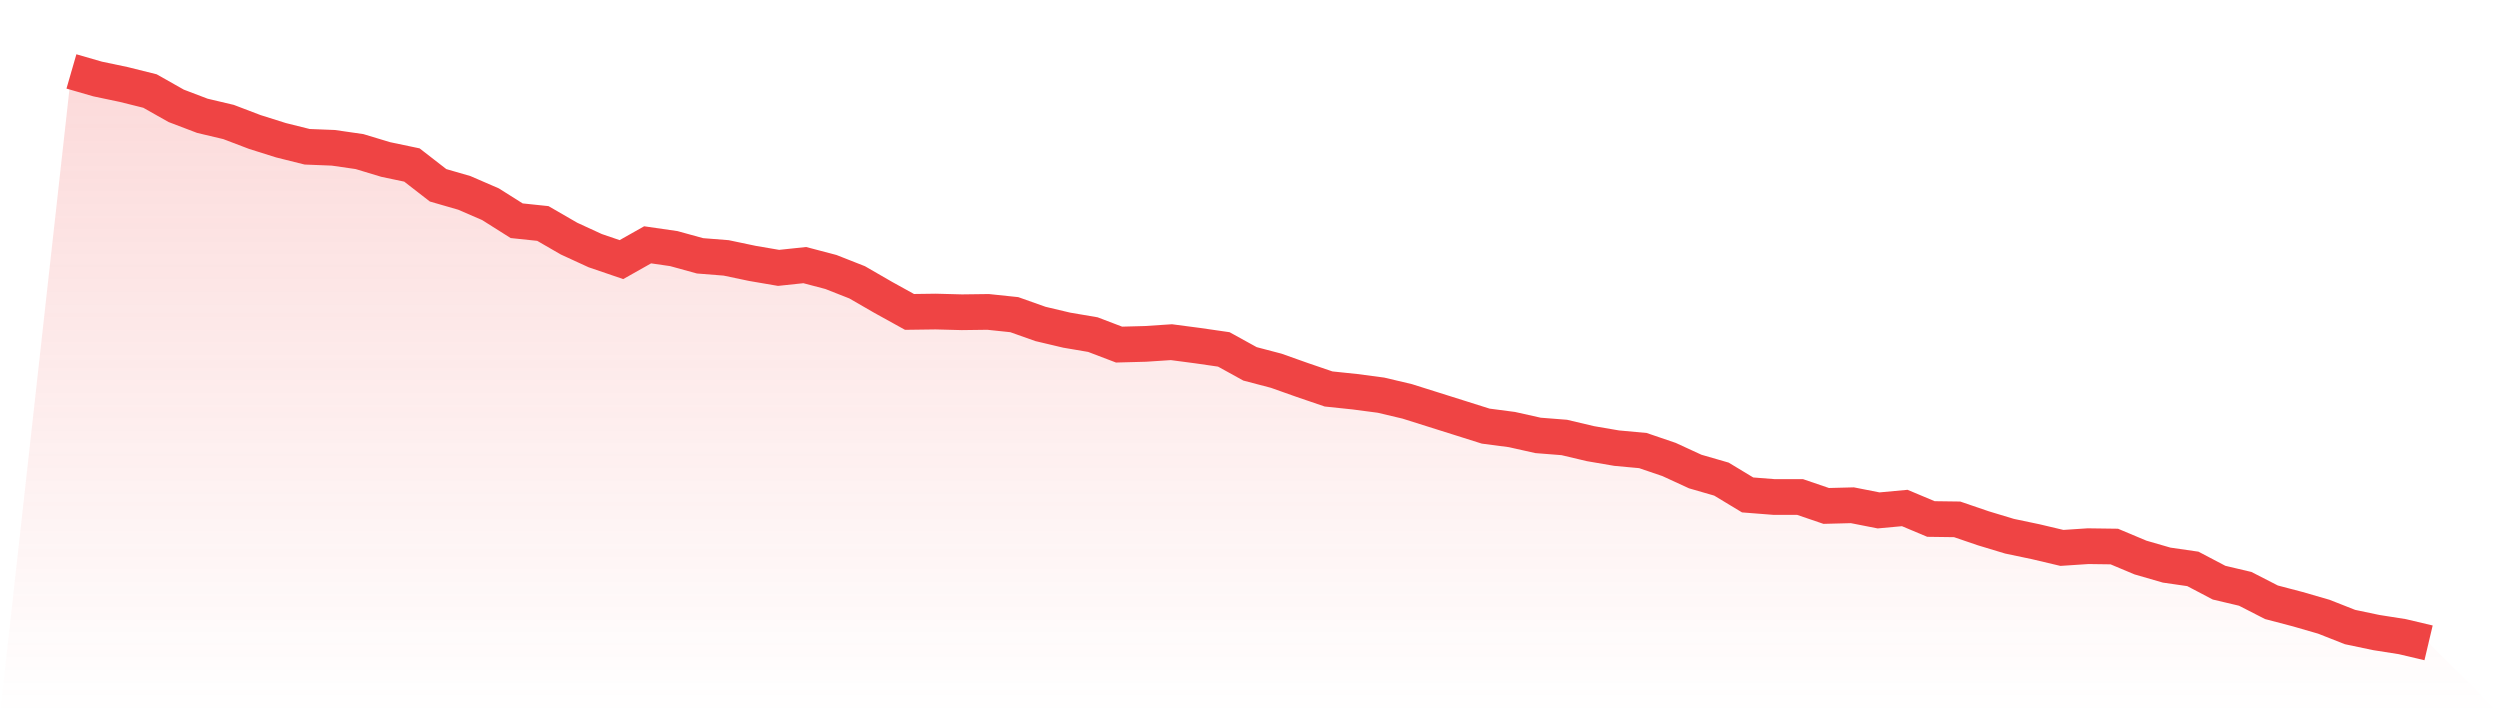
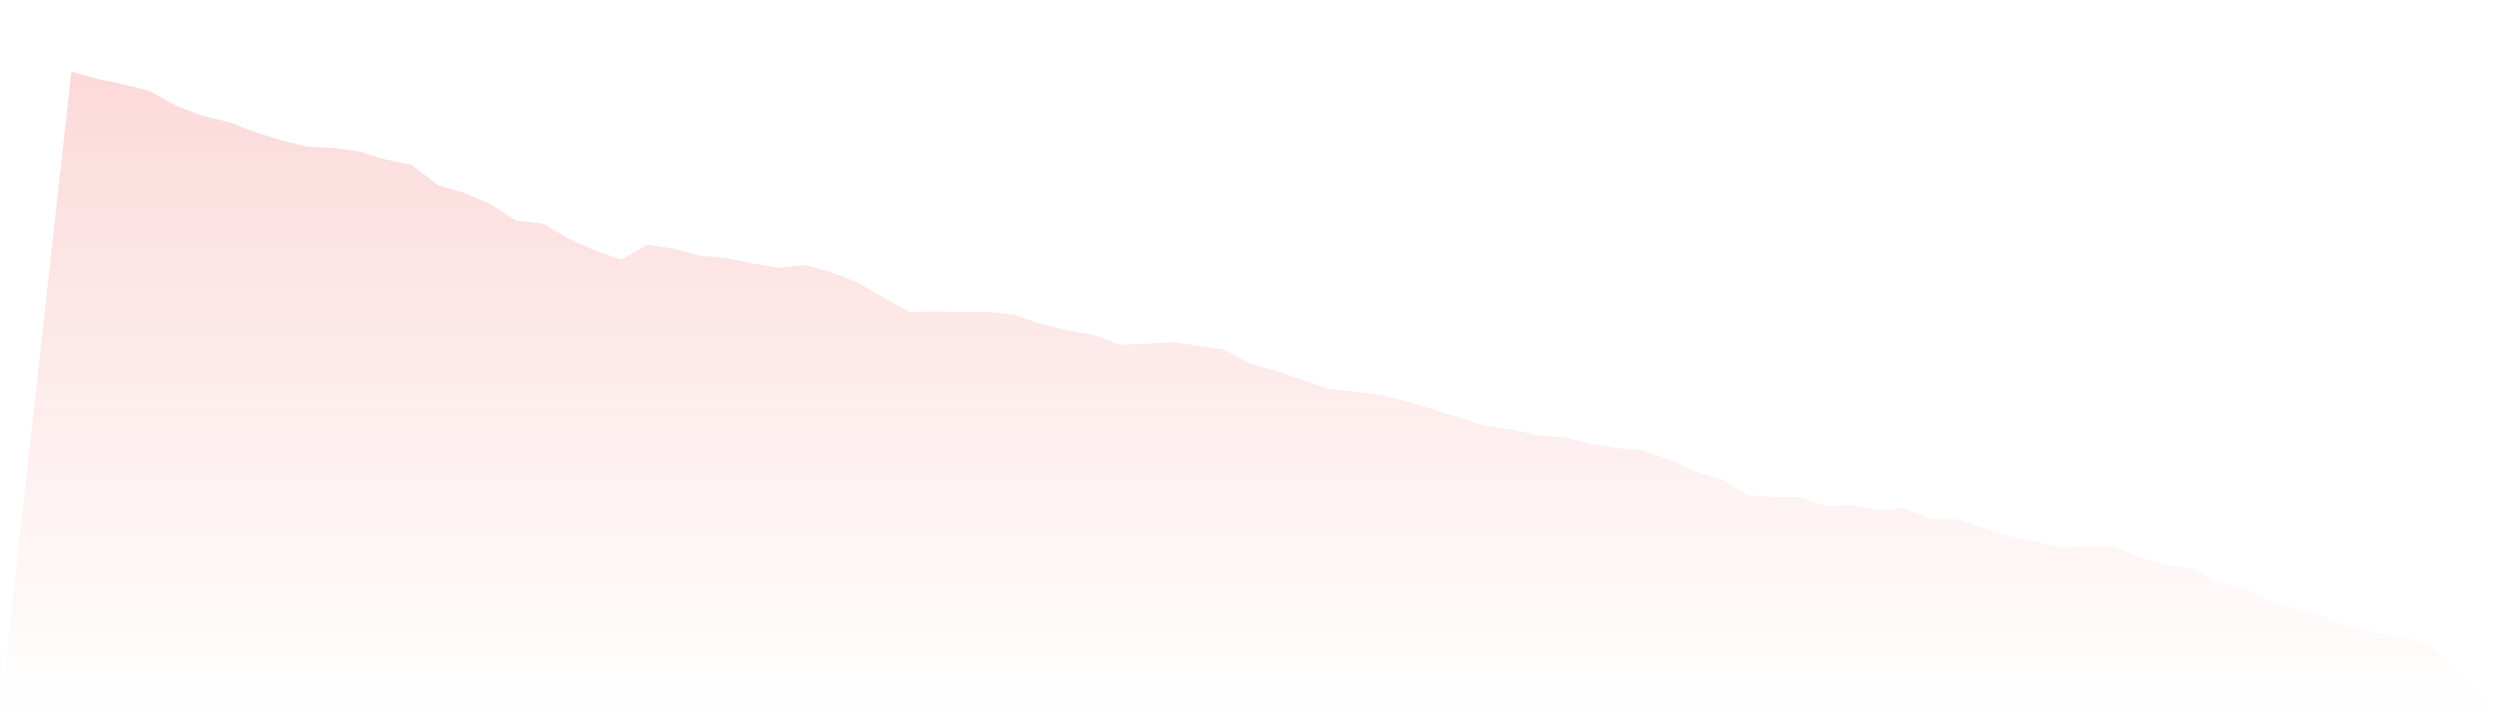
<svg xmlns="http://www.w3.org/2000/svg" viewBox="0 0 140 40">
  <defs>
    <linearGradient id="gradient" x1="0" x2="0" y1="0" y2="1">
      <stop offset="0%" stop-color="#ef4444" stop-opacity="0.2" />
      <stop offset="100%" stop-color="#ef4444" stop-opacity="0" />
    </linearGradient>
  </defs>
  <path d="M4,4 L4,4 L5.467,4.424 L6.933,4.732 L8.4,5.098 L9.867,5.927 L11.333,6.485 L12.8,6.832 L14.267,7.391 L15.733,7.853 L17.2,8.219 L18.667,8.277 L20.133,8.489 L21.6,8.932 L23.067,9.24 L24.533,10.377 L26,10.801 L27.467,11.436 L28.933,12.361 L30.4,12.515 L31.867,13.363 L33.333,14.037 L34.8,14.538 L36.267,13.71 L37.733,13.922 L39.2,14.326 L40.667,14.442 L42.133,14.75 L43.6,15.001 L45.067,14.846 L46.533,15.232 L48,15.81 L49.467,16.657 L50.933,17.467 L52.4,17.447 L53.867,17.486 L55.333,17.467 L56.8,17.621 L58.267,18.141 L59.733,18.488 L61.2,18.738 L62.667,19.297 L64.133,19.258 L65.6,19.162 L67.067,19.355 L68.533,19.567 L70,20.376 L71.467,20.761 L72.933,21.281 L74.4,21.782 L75.867,21.936 L77.333,22.129 L78.8,22.476 L80.267,22.938 L81.733,23.4 L83.2,23.863 L84.667,24.055 L86.133,24.383 L87.6,24.498 L89.067,24.845 L90.533,25.096 L92,25.231 L93.467,25.731 L94.933,26.406 L96.4,26.83 L97.867,27.716 L99.333,27.831 L100.8,27.831 L102.267,28.332 L103.733,28.294 L105.2,28.583 L106.667,28.448 L108.133,29.064 L109.6,29.084 L111.067,29.585 L112.533,30.028 L114,30.336 L115.467,30.683 L116.933,30.586 L118.4,30.606 L119.867,31.222 L121.333,31.646 L122.8,31.858 L124.267,32.629 L125.733,32.975 L127.2,33.727 L128.667,34.112 L130.133,34.536 L131.6,35.114 L133.067,35.422 L134.533,35.653 L136,36 L140,40 L0,40 z" fill="url(#gradient)" />
-   <path d="M4,4 L4,4 L5.467,4.424 L6.933,4.732 L8.4,5.098 L9.867,5.927 L11.333,6.485 L12.8,6.832 L14.267,7.391 L15.733,7.853 L17.2,8.219 L18.667,8.277 L20.133,8.489 L21.6,8.932 L23.067,9.24 L24.533,10.377 L26,10.801 L27.467,11.436 L28.933,12.361 L30.4,12.515 L31.867,13.363 L33.333,14.037 L34.8,14.538 L36.267,13.71 L37.733,13.922 L39.2,14.326 L40.667,14.442 L42.133,14.75 L43.6,15.001 L45.067,14.846 L46.533,15.232 L48,15.81 L49.467,16.657 L50.933,17.467 L52.4,17.447 L53.867,17.486 L55.333,17.467 L56.8,17.621 L58.267,18.141 L59.733,18.488 L61.2,18.738 L62.667,19.297 L64.133,19.258 L65.6,19.162 L67.067,19.355 L68.533,19.567 L70,20.376 L71.467,20.761 L72.933,21.281 L74.4,21.782 L75.867,21.936 L77.333,22.129 L78.8,22.476 L80.267,22.938 L81.733,23.4 L83.2,23.863 L84.667,24.055 L86.133,24.383 L87.6,24.498 L89.067,24.845 L90.533,25.096 L92,25.231 L93.467,25.731 L94.933,26.406 L96.4,26.83 L97.867,27.716 L99.333,27.831 L100.8,27.831 L102.267,28.332 L103.733,28.294 L105.2,28.583 L106.667,28.448 L108.133,29.064 L109.6,29.084 L111.067,29.585 L112.533,30.028 L114,30.336 L115.467,30.683 L116.933,30.586 L118.4,30.606 L119.867,31.222 L121.333,31.646 L122.8,31.858 L124.267,32.629 L125.733,32.975 L127.2,33.727 L128.667,34.112 L130.133,34.536 L131.6,35.114 L133.067,35.422 L134.533,35.653 L136,36" fill="none" stroke="#ef4444" stroke-width="2" />
</svg>